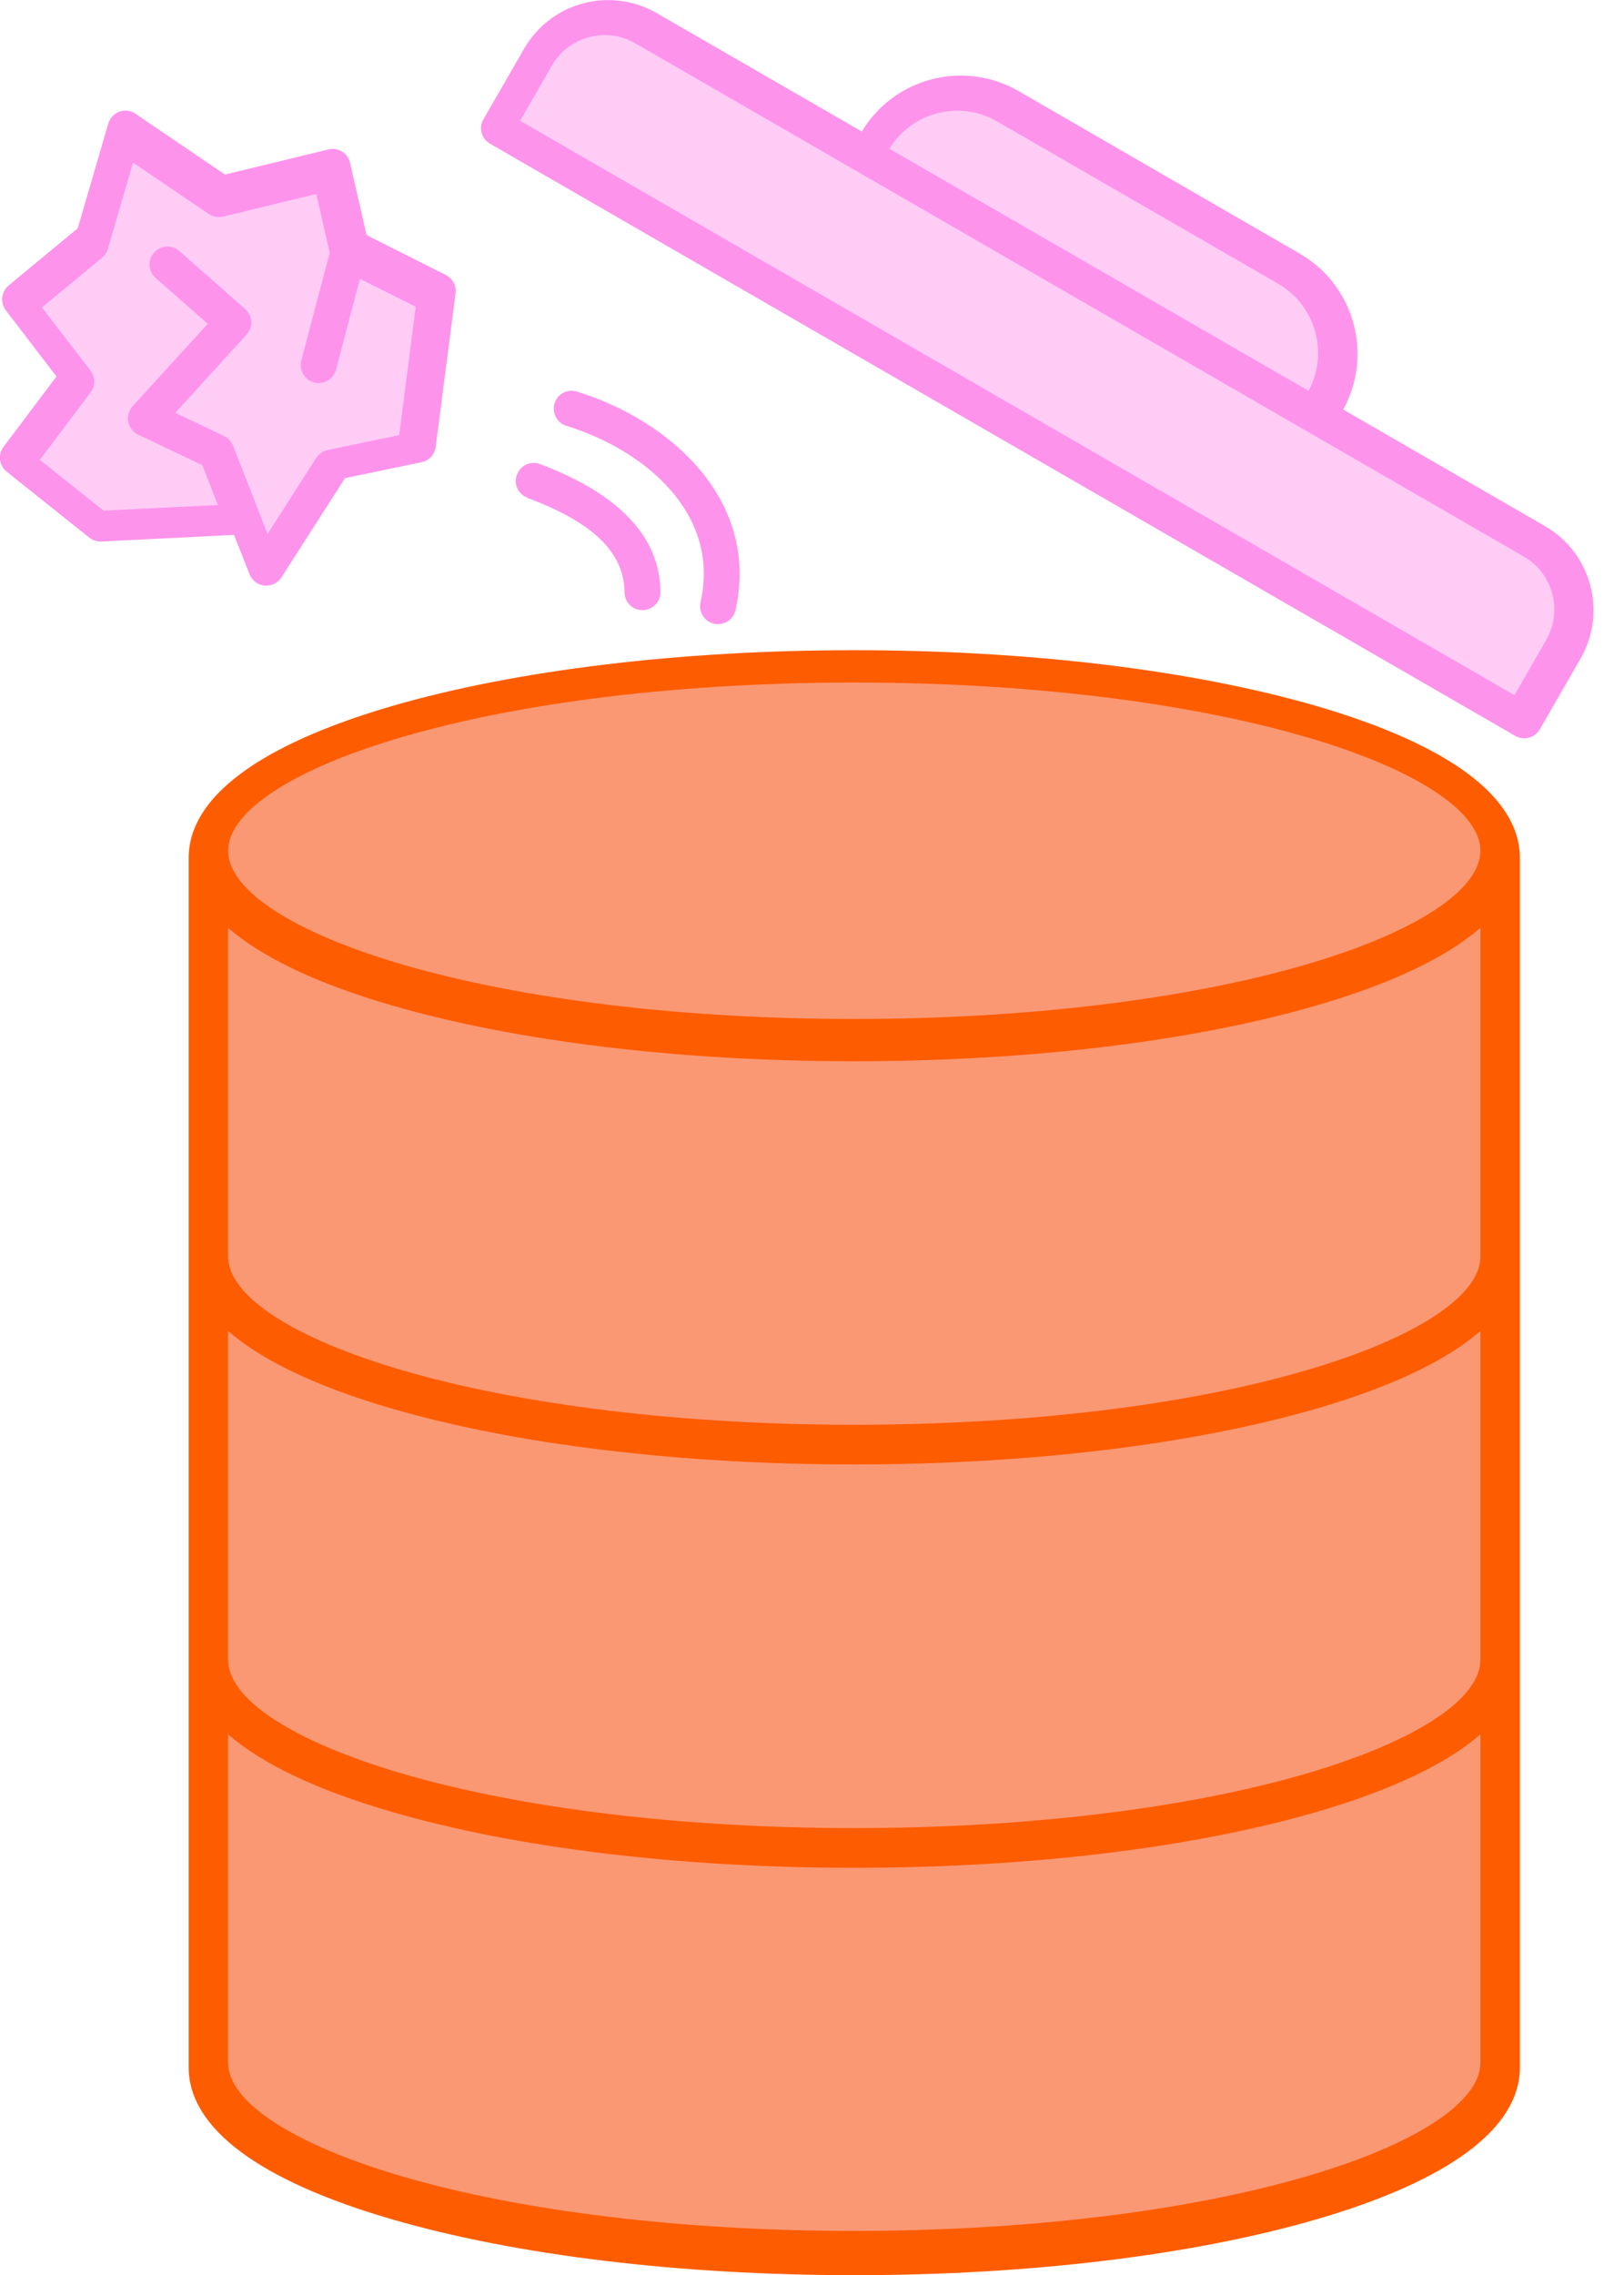
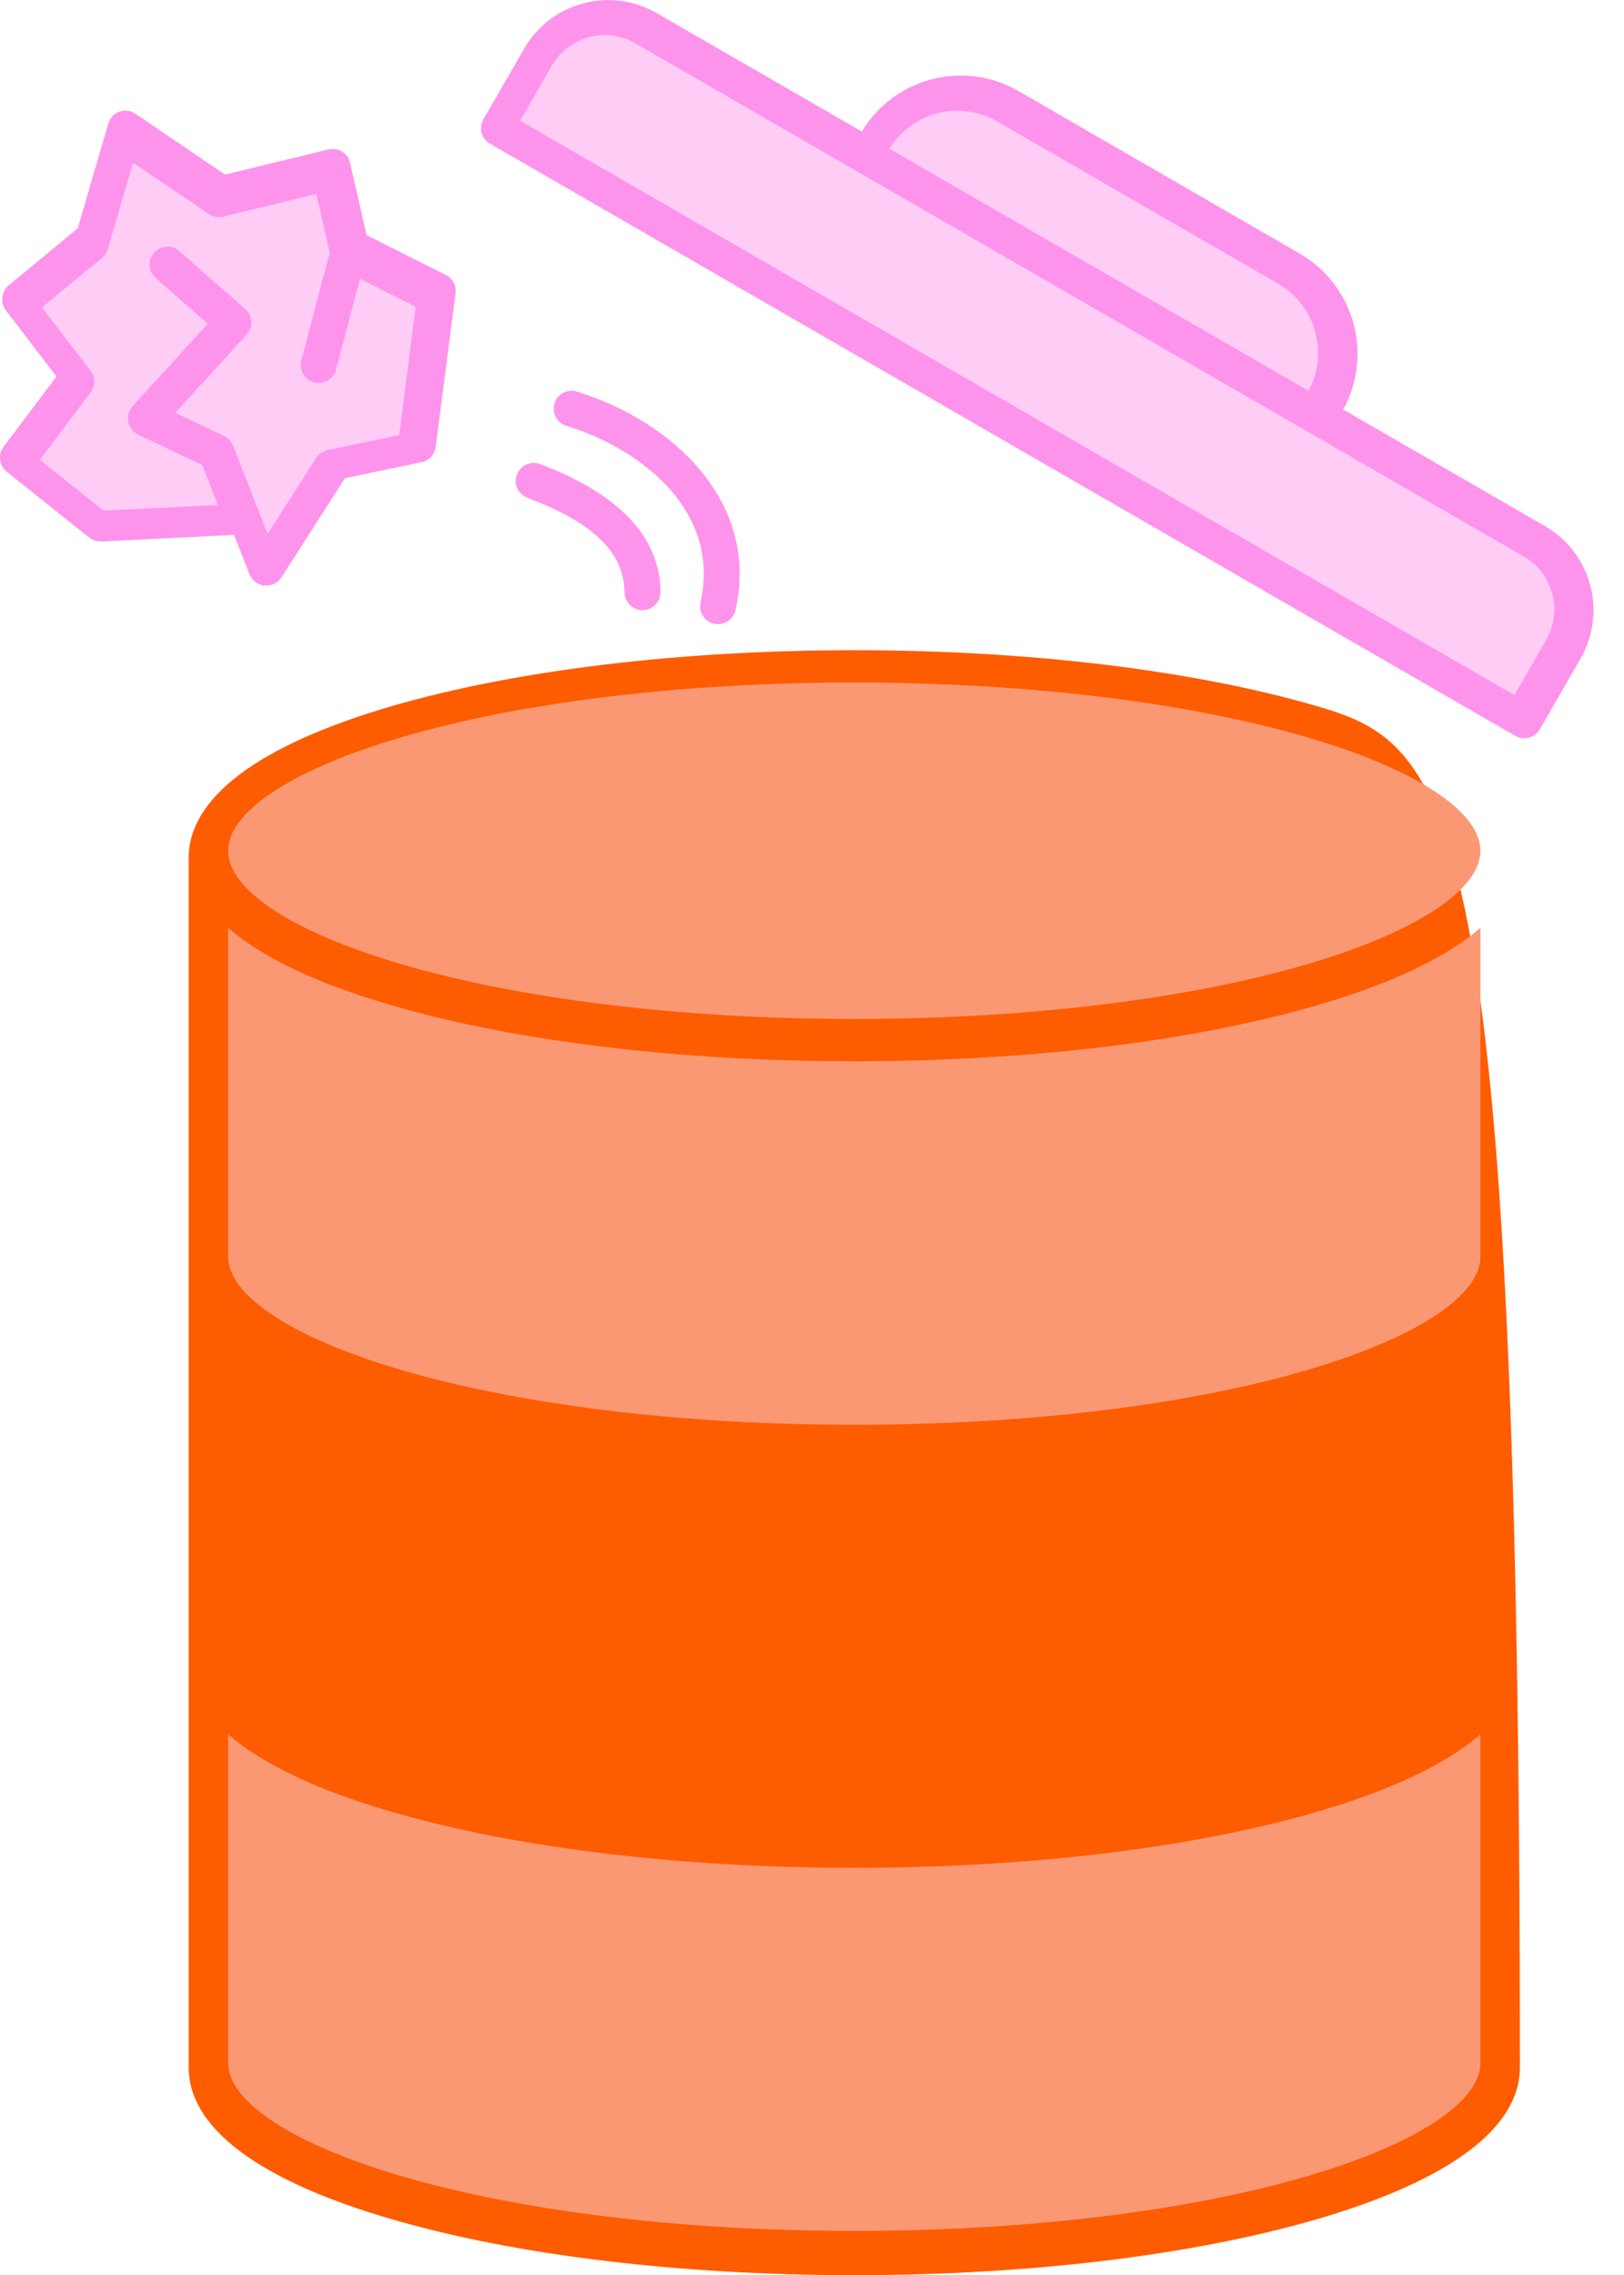
<svg xmlns="http://www.w3.org/2000/svg" width="45" height="63" viewBox="0 0 45 63" fill="none">
  <g clip-path="url(#clip0_1461_3717)">
-     <path d="M36.48 19.552C33.051 18.556 28.5 18.006 23.671 18.006C18.843 18.006 14.291 18.556 10.863 19.552C7.177 20.627 5.228 22.081 5.228 23.759V57.252C5.228 58.93 7.177 60.389 10.863 61.458C14.291 62.455 18.838 63.005 23.671 63.005C28.505 63.005 33.051 62.455 36.48 61.458C40.165 60.384 42.115 58.93 42.115 57.252V23.759C42.115 22.081 40.165 20.627 36.48 19.552Z" fill="#FE5C00" />
+     <path d="M36.48 19.552C33.051 18.556 28.5 18.006 23.671 18.006C18.843 18.006 14.291 18.556 10.863 19.552C7.177 20.627 5.228 22.081 5.228 23.759V57.252C5.228 58.93 7.177 60.389 10.863 61.458C14.291 62.455 18.838 63.005 23.671 63.005C28.505 63.005 33.051 62.455 36.48 61.458C40.165 60.384 42.115 58.93 42.115 57.252C42.115 22.081 40.165 20.627 36.48 19.552Z" fill="#FE5C00" />
    <path fill-rule="evenodd" clip-rule="evenodd" d="M6.501 14.812L2.81 14.996C2.689 15.001 2.572 14.962 2.475 14.889L0.184 13.061C-0.025 12.891 -0.064 12.589 0.097 12.376L1.565 10.426L0.16 8.592C-0 8.378 0.034 8.077 0.238 7.907L2.154 6.322L3 3.423C3.044 3.273 3.16 3.146 3.306 3.093C3.457 3.039 3.622 3.059 3.754 3.151L6.234 4.834L9.102 4.138C9.102 4.138 9.102 4.138 9.107 4.138C9.375 4.075 9.637 4.24 9.701 4.508C9.701 4.508 9.701 4.508 9.701 4.513L10.158 6.511L12.355 7.615C12.545 7.712 12.652 7.916 12.623 8.121L12.073 12.376C12.044 12.585 11.894 12.755 11.684 12.799L9.56 13.241L7.799 15.988C7.741 16.076 7.658 16.144 7.561 16.183C7.41 16.241 7.245 16.227 7.109 16.139C7.021 16.081 6.953 15.998 6.914 15.901L6.486 14.816L6.501 14.812ZM37.218 11.34L42.81 14.569C44.099 15.312 44.536 16.956 43.792 18.245L42.669 20.195C42.533 20.433 42.227 20.515 41.988 20.379L13.576 3.978C13.338 3.842 13.26 3.535 13.396 3.302L14.524 1.347C15.268 0.058 16.912 -0.379 18.2 0.365L23.88 3.642C24.779 2.149 26.71 1.649 28.227 2.524L36.012 7.022C37.529 7.897 38.059 9.818 37.218 11.345V11.34ZM14.612 13.781C14.354 13.684 14.223 13.397 14.325 13.144C14.417 12.886 14.709 12.755 14.962 12.852C17.077 13.645 18.288 14.816 18.302 16.397C18.302 16.669 18.084 16.893 17.806 16.898C17.534 16.898 17.311 16.684 17.306 16.407C17.296 15.186 16.241 14.398 14.612 13.786V13.781ZM15.696 11.792C15.434 11.714 15.288 11.437 15.366 11.17C15.448 10.907 15.725 10.761 15.988 10.844C18.633 11.661 21.06 13.902 20.379 16.898C20.32 17.165 20.053 17.331 19.786 17.272C19.518 17.214 19.353 16.946 19.411 16.679C19.97 14.223 17.865 12.463 15.696 11.792Z" fill="#FE93EC" />
    <path fill-rule="evenodd" clip-rule="evenodd" d="M24.644 4.119L36.26 10.824C36.824 9.774 36.455 8.461 35.419 7.858L27.634 3.365C26.593 2.762 25.271 3.102 24.644 4.119Z" fill="#FFCCF6" />
    <path fill-rule="evenodd" clip-rule="evenodd" d="M42.218 15.409L17.608 1.201C16.796 0.729 15.755 1.011 15.288 1.823L14.413 3.345L41.965 19.251L42.84 17.729C43.312 16.917 43.034 15.876 42.218 15.409Z" fill="#FFCCF6" />
    <path d="M36.173 60.277C32.842 61.245 28.402 61.779 23.671 61.779C18.94 61.779 14.5 61.245 11.169 60.277C8.135 59.392 6.321 58.215 6.321 57.121V48.028C7.26 48.845 8.782 49.574 10.863 50.177C14.291 51.174 18.838 51.724 23.671 51.724C28.505 51.724 33.051 51.174 36.479 50.177C38.556 49.574 40.082 48.845 41.021 48.028V57.126C41.021 58.215 39.207 59.397 36.173 60.277Z" fill="#FB9874" />
-     <path d="M36.173 49.122C32.842 50.09 28.402 50.624 23.671 50.624C18.94 50.624 14.5 50.09 11.169 49.122C8.135 48.237 6.321 47.06 6.321 45.966V36.858C7.26 37.675 8.782 38.405 10.863 39.008C14.291 40.005 18.838 40.554 23.671 40.554C28.505 40.554 33.051 40.005 36.479 39.008C38.556 38.405 40.082 37.675 41.021 36.858V45.966C41.021 47.06 39.207 48.237 36.173 49.122Z" fill="#FB9874" />
    <path d="M36.173 37.953C32.842 38.925 28.402 39.455 23.671 39.455C18.94 39.455 14.5 38.92 11.169 37.953C8.135 37.068 6.321 35.891 6.321 34.797V25.694C7.26 26.511 8.782 27.24 10.863 27.843C14.291 28.84 18.838 29.389 23.671 29.389C28.505 29.389 33.051 28.84 36.479 27.843C38.556 27.24 40.082 26.511 41.021 25.694V34.801C41.021 35.891 39.207 37.072 36.173 37.953Z" fill="#FB9874" />
    <path d="M11.169 20.404C14.5 19.431 18.94 18.901 23.671 18.901C28.402 18.901 32.842 19.436 36.173 20.404C39.207 21.284 41.021 22.465 41.021 23.559C41.021 24.654 39.207 25.83 36.173 26.715C32.842 27.683 28.402 28.218 23.671 28.218C18.94 28.218 14.5 27.683 11.169 26.715C8.135 25.83 6.321 24.654 6.321 23.559C6.321 22.465 8.135 21.284 11.169 20.404Z" fill="#FB9874" />
    <path fill-rule="evenodd" clip-rule="evenodd" d="M8.777 5.368L6.18 6C6.044 6.03 5.903 6.005 5.786 5.927L3.686 4.503L2.99 6.895C2.961 6.992 2.903 7.075 2.83 7.138L1.162 8.514L2.509 10.265C2.645 10.44 2.645 10.688 2.509 10.868L1.104 12.735L2.869 14.14L6.039 13.985L5.606 12.881L3.827 12.035C3.686 11.967 3.583 11.835 3.554 11.685C3.525 11.534 3.569 11.369 3.671 11.252L5.757 8.967L4.313 7.697C4.109 7.518 4.084 7.201 4.269 6.997C4.454 6.793 4.765 6.769 4.969 6.953L6.793 8.558C6.895 8.646 6.953 8.772 6.963 8.903C6.968 9.04 6.924 9.166 6.832 9.268L4.857 11.432L6.204 12.074C6.321 12.127 6.409 12.225 6.457 12.341L7.415 14.787L8.762 12.682C8.835 12.57 8.947 12.492 9.078 12.463L11.062 12.05L11.519 8.495L9.973 7.722L9.312 10.236C9.244 10.503 8.966 10.659 8.704 10.591C8.441 10.523 8.281 10.25 8.349 9.983L9.107 7.109C9.117 7.08 9.127 7.046 9.141 7.017L8.767 5.383L8.777 5.368Z" fill="#FFCCF6" />
  </g>
  <defs>
    <clipPath id="clip0_1461_3717">
      <rect width="44.153" height="63" fill="white" />
    </clipPath>
  </defs>
</svg>